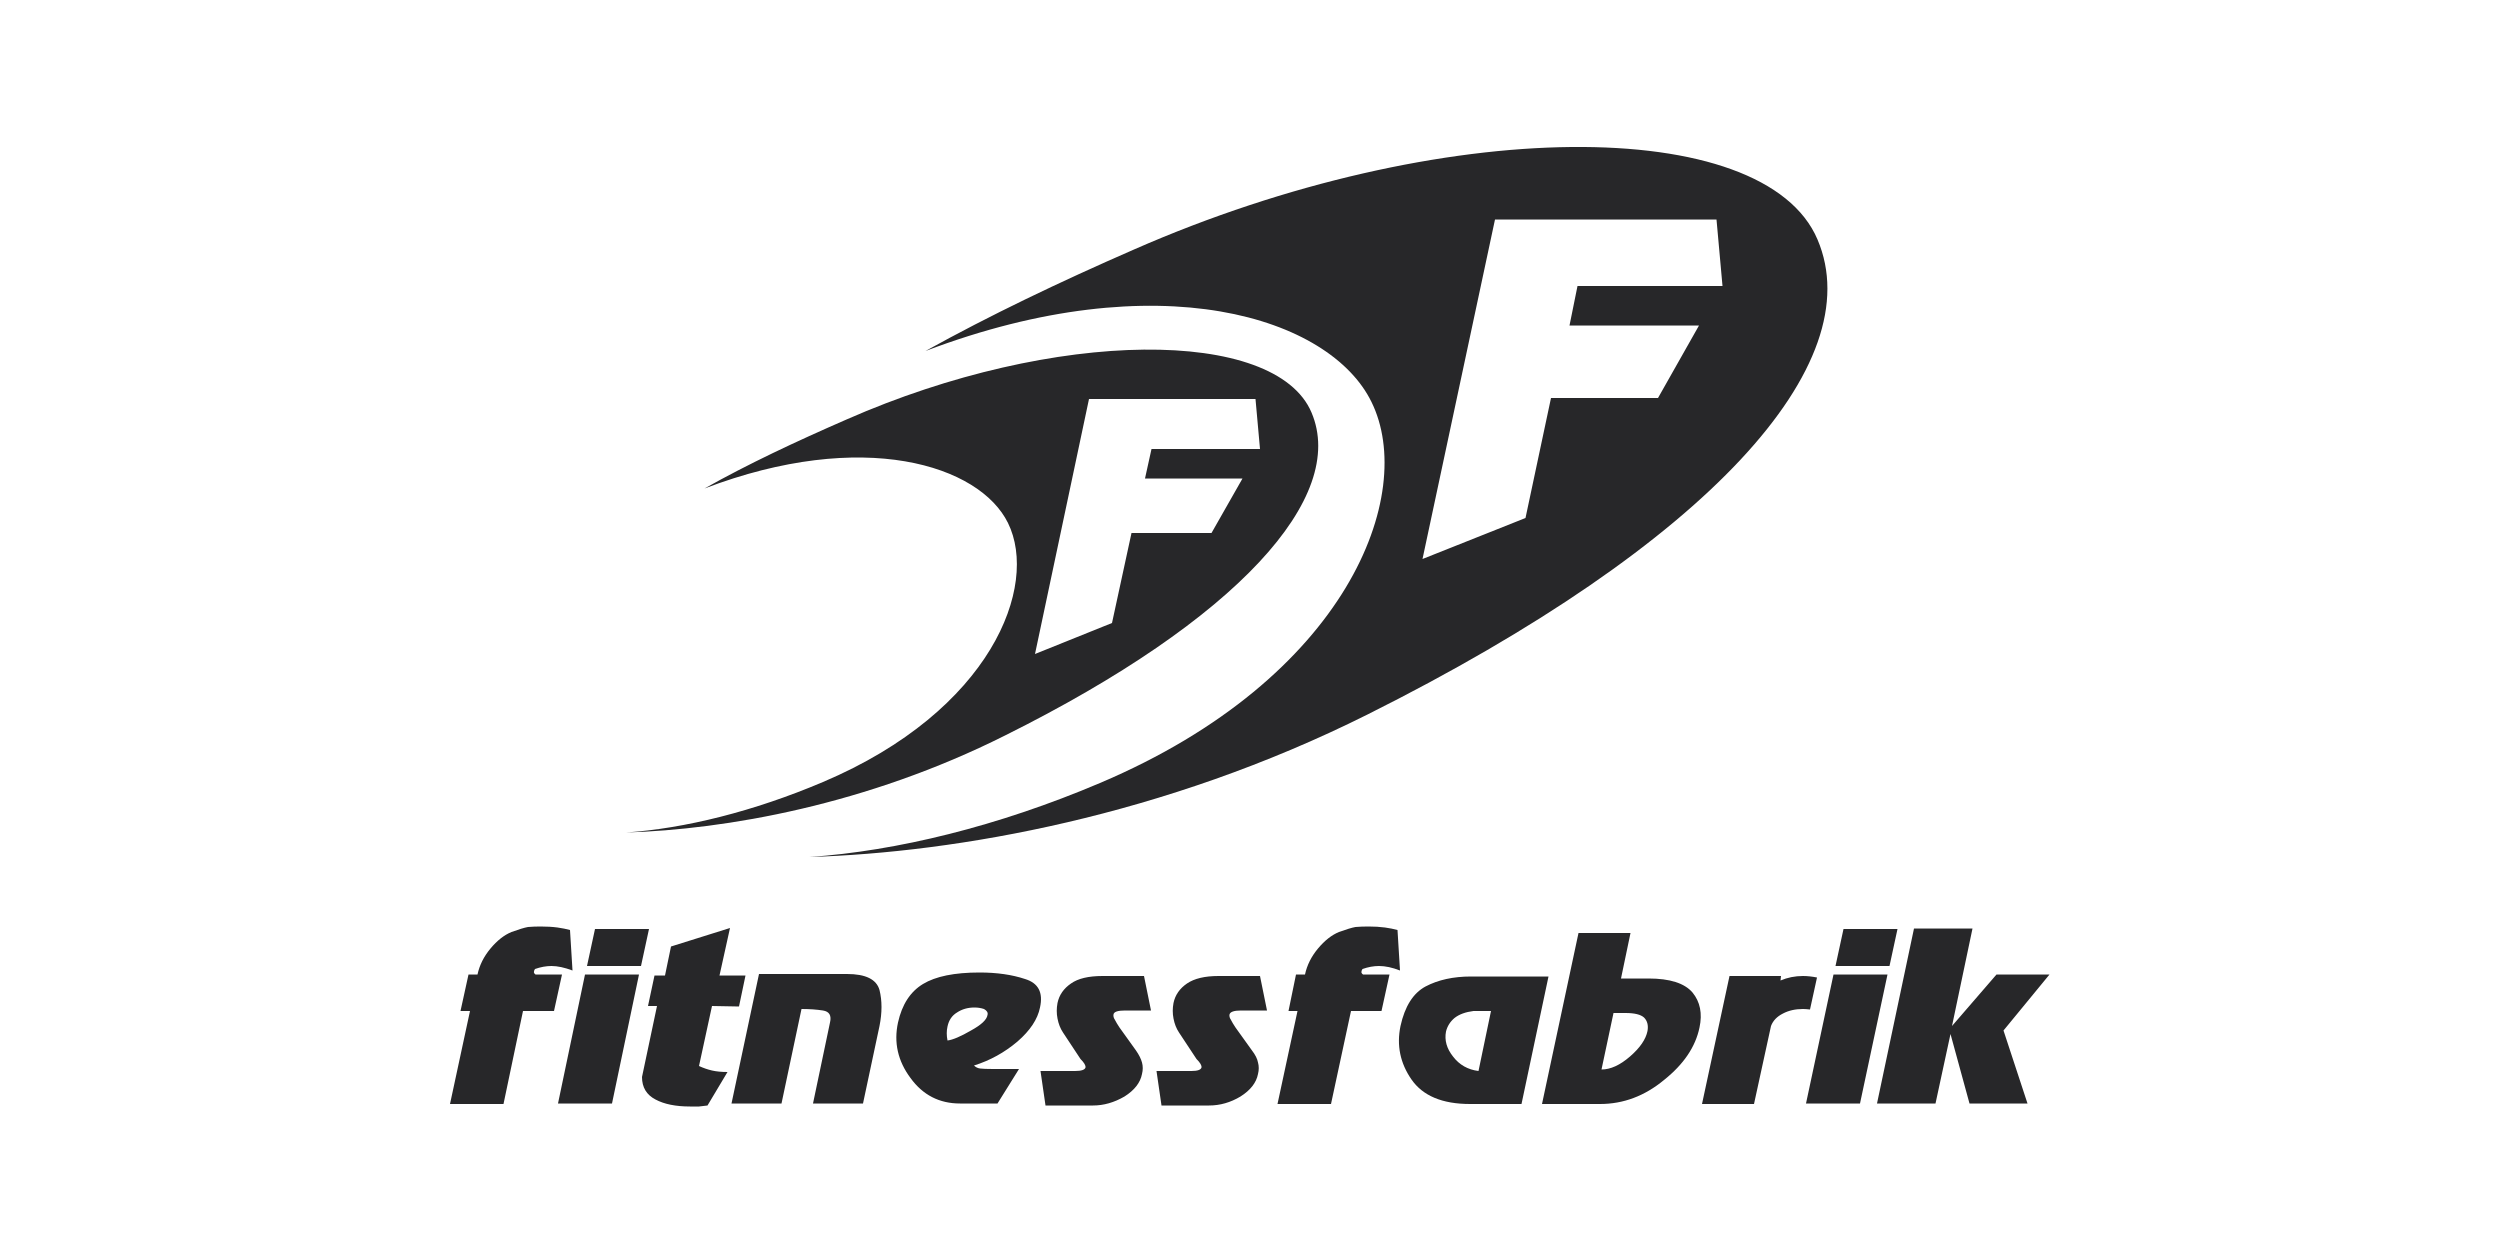
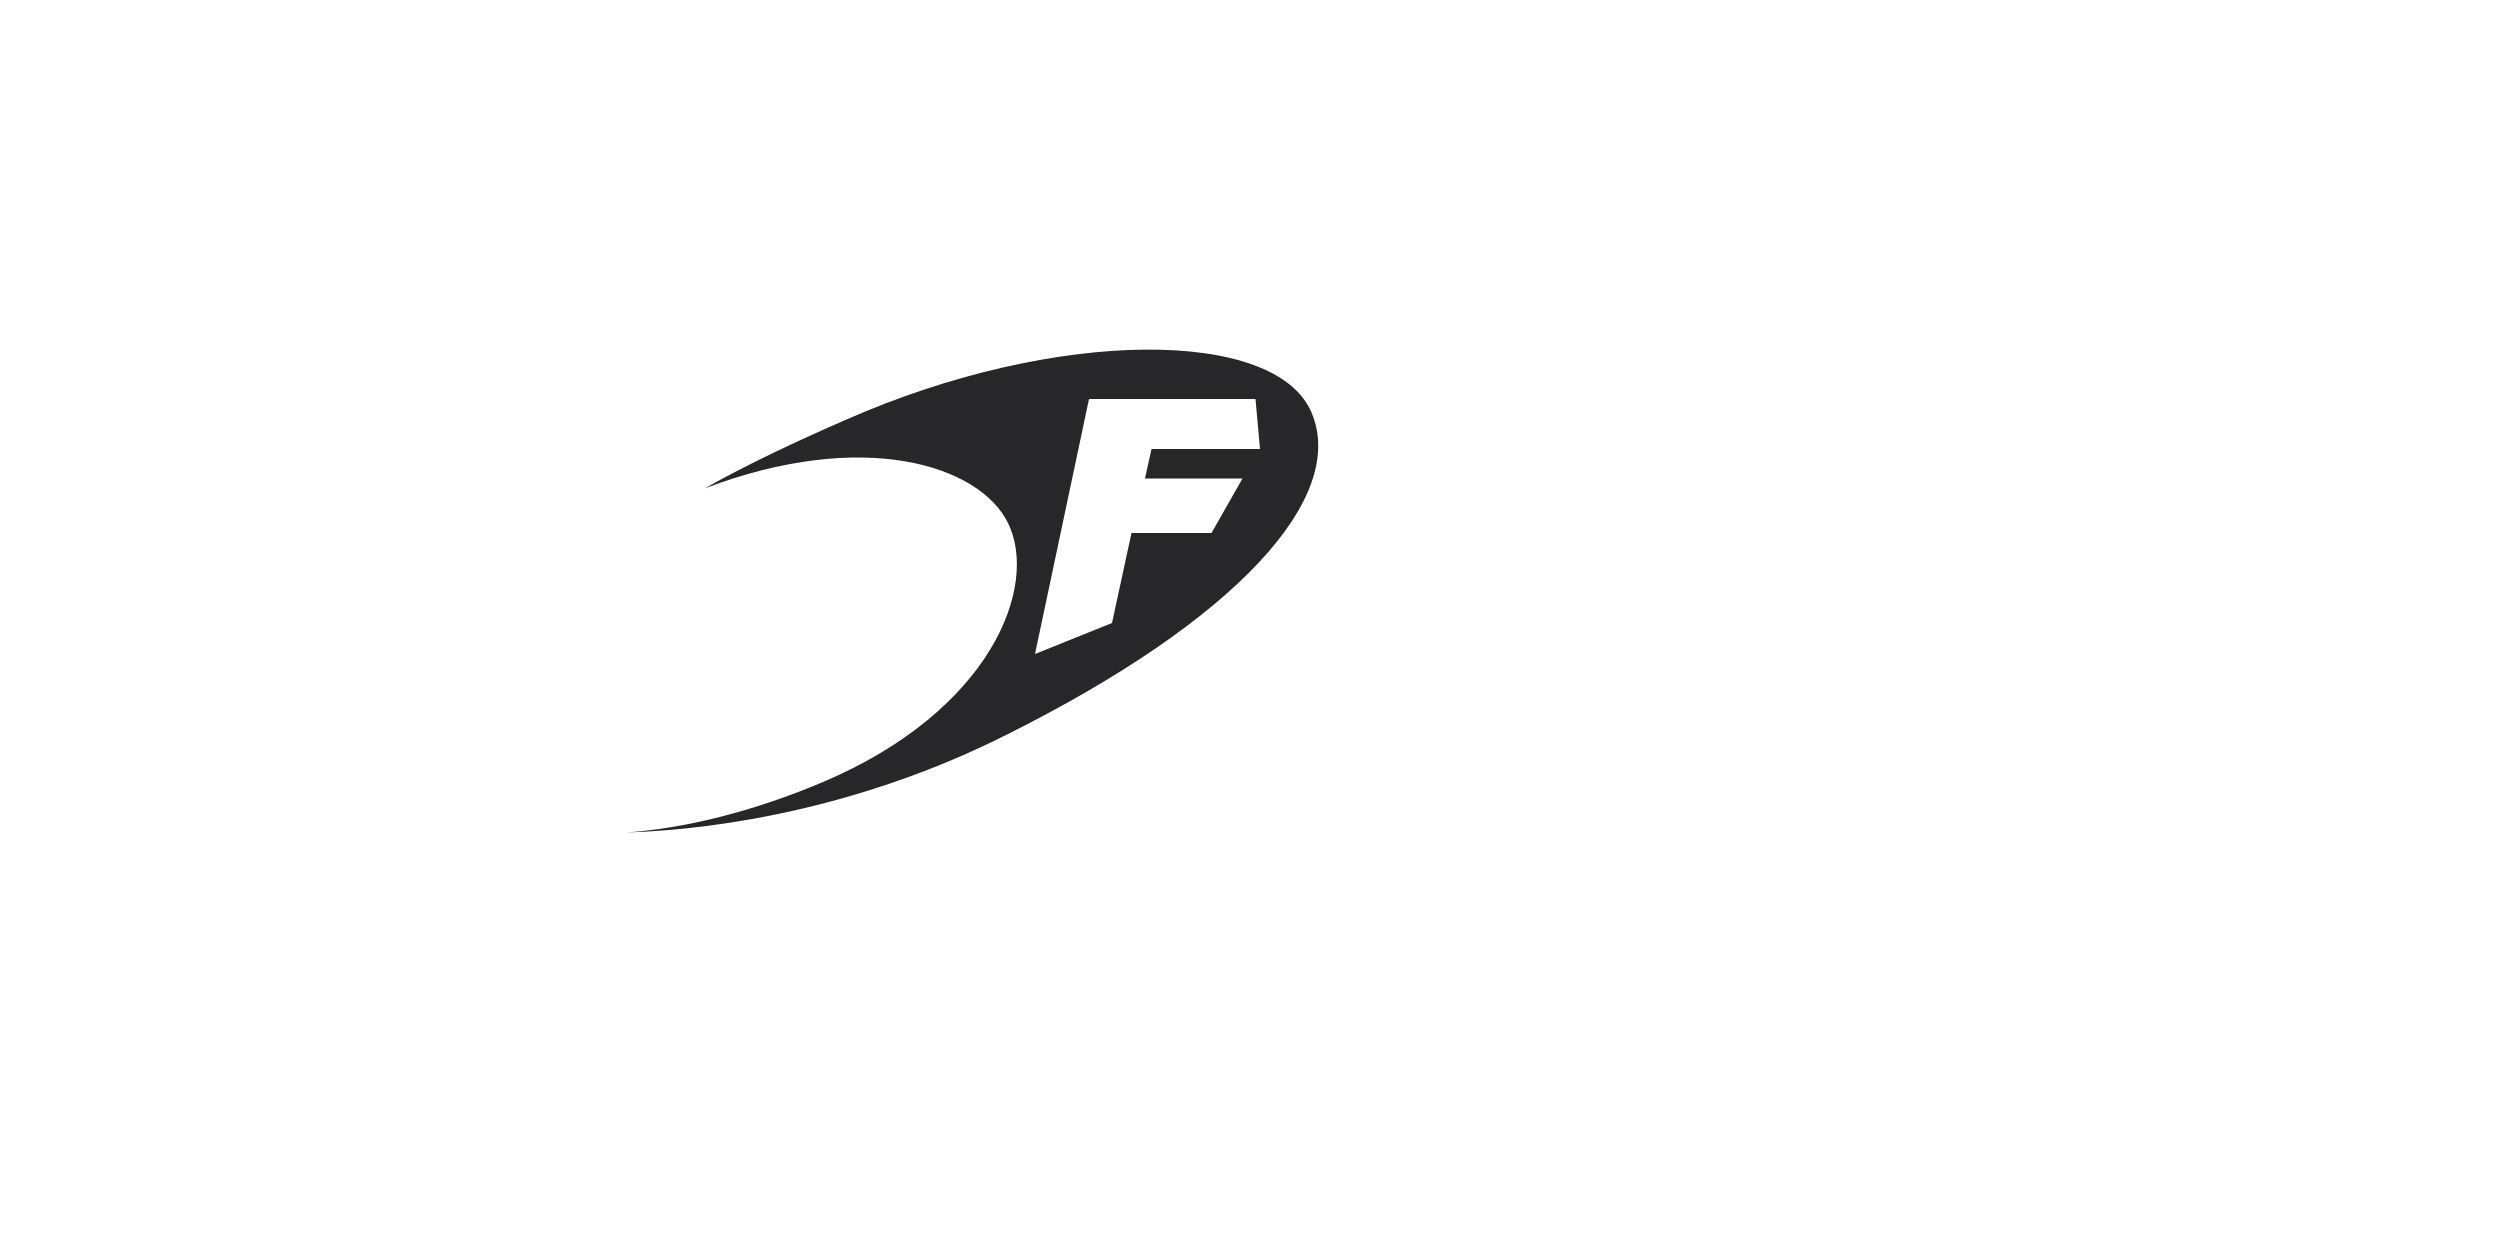
<svg xmlns="http://www.w3.org/2000/svg" version="1.2" viewBox="0 0 500 250" width="500" height="250">
  <title>apotheke</title>
  <style>
		.s0 { fill: #272729 } 
	</style>
-   <path class="s0" d="m185.1 70.2c12.8-7.1 26.8-13.8 41.7-20.3 61.5-27 126.1-27 136.7-2 10.6 24.9-21.6 60.8-90 95-40.8 20.4-82.2 27.6-111.6 28.5 17.4-1.2 37.6-6.1 58.1-14.8 49.5-21 63.4-57.7 54.3-76.2-8.3-17-42.6-27.9-89.2-10.2zm113.9-26.3l-14.5 67.9 20.6-8.2 5.1-24h21.4l8.2-14.5h-25.9l1.6-7.9h29l-1.2-13.3h-44.3z" />
-   <path class="s0" d="m114.5 194.1q-2.4-0.9-4.2-0.9-1.6 0-3.3 0.6-0.2 0.3-0.2 0.5-0.1 0.3 0.3 0.6h5.3l-1.6 7.3h-6.2l-3.9 18.6h-10.7l4-18.6h-1.9l1.6-7.3h1.8q0.6-2.8 2.6-5.2 2-2.4 4.2-3.3 2.2-0.8 3.3-1 1.2-0.1 2.5-0.1 1.9 0 3.4 0.2 1.4 0.2 2.5 0.5l0.5 8.1zm13.7-0.9h-10.8l1.6-7.4h10.8zm-5.8 27.5h-10.8l5.4-25.8h10.8zm23.1-6.3l-4 6.7q-0.7 0.1-1.7 0.2-0.9 0-1.8 0-4.3 0-6.9-1.4-2.7-1.4-2.7-4.5l3-14.2h-1.8l1.3-6.1h2.1l1.2-5.8 11.8-3.7-2.1 9.5h5.2l-1.3 6.2-5.4-0.1-2.6 12q1.3 0.6 2.6 0.9 1.3 0.3 3.1 0.3zm0.8 6.3l5.5-25.9h17.6q5.6 0 6.5 3.2 0.8 3.2 0 7.2l-3.3 15.5h-10l3.4-16.2q0.5-2.1-1.4-2.4-1.9-0.3-4.3-0.3l-4 18.9c0 0-10 0-10 0zm33.3-16.2q1.2-5.4 5-7.7 3.8-2.3 11.3-2.3 5.2 0 9.1 1.3 4 1.2 3 5.7-0.7 3.5-4.5 6.8-3.9 3.3-8.7 4.8 0.5 0.5 1.2 0.6 0.8 0.1 2.6 0.1h5.2l-4.3 6.9h-7.5q-6.2 0-9.9-5.1-3.8-5.1-2.5-11.1zm9.9 3.6q1.6-0.2 4.7-2 3.1-1.7 3.3-3.1 0.2-0.7-0.7-1.2-0.9-0.3-1.9-0.3-2 0-3.5 1-1.5 0.9-1.9 2.8-0.3 1.3 0 2.8zm24.1 6.1h1.4q1.9 0 2.1-0.7 0.1-0.6-1-1.7l-3.5-5.3q-0.8-1.2-1.1-2.8-0.3-1.5 0-3.1 0.5-2.4 2.7-3.9 2.1-1.5 6.3-1.5h8.3l1.4 6.9h-5.2q-2.2 0-2.3 0.8-0.1 0.5 0.3 1.1 0.3 0.6 0.9 1.5l3.3 4.6q0.9 1.3 1.2 2.4 0.3 1.1 0 2.3-0.5 2.6-3.5 4.5-3.1 1.8-6.3 1.8h-9.5l-1-6.9c0 0 5.5 0 5.5 0zm23.3 0h1.4q1.8 0 2-0.7 0.1-0.6-1-1.7l-3.5-5.3q-0.8-1.2-1.1-2.8-0.3-1.5 0-3.1 0.5-2.4 2.7-3.9 2.2-1.5 6.3-1.5h8.3l1.4 6.9h-5.2q-2.1 0-2.3 0.8-0.1 0.5 0.3 1.1 0.3 0.6 0.9 1.5l3.3 4.6q1 1.3 1.2 2.4 0.3 1.1 0 2.3-0.5 2.6-3.5 4.5-3 1.8-6.3 1.8h-9.5l-1-6.9c0 0 5.6 0 5.6 0z" />
-   <path class="s0" d="m280 194.1q-2.3-0.9-4.2-0.9-1.6 0-3.3 0.6-0.2 0.3-0.2 0.5-0.1 0.3 0.3 0.6h5.3l-1.6 7.3h-6.1l-4 18.6h-10.7l4-18.6h-1.8l1.5-7.3h1.8q0.6-2.8 2.6-5.2 2-2.4 4.2-3.3 2.2-0.8 3.3-1 1.2-0.1 2.6-0.1 1.8 0 3.3 0.2 1.4 0.2 2.5 0.5l0.5 8.1zm0.1 11.1q1.3-5.9 5-7.9 3.8-2 9.1-2h15.5l-5.4 25.5h-10.3q-8.3 0-11.7-4.9-3.4-4.9-2.2-10.7zm14.6-3q-2.4 0.3-3.8 1.4-1.3 1.1-1.7 2.7-0.5 2.6 1.4 5 1.9 2.5 5.1 2.9l2.5-12c0 0-3.5 0-3.5 0zm13.7 18.6l7.3-34.2h10.4l-1.9 9.1h5.5q6.4 0 8.8 2.8 2.3 2.8 1.4 7-1.2 5.8-7.1 10.5-5.8 4.8-12.8 4.8c0 0-11.6 0-11.6 0zm11.9-6.9q2.7 0 5.7-2.6 3-2.6 3.5-5.1 0.3-1.7-0.7-2.7-1-0.9-3.7-0.9h-2.4l-2.4 11.3zm41.7-12q-0.9-0.1-1.4-0.1-2.3 0-4 0.9-1.8 0.9-2.4 2.5l-3.4 15.6h-10.4l5.5-25.6h10.3l-0.1 0.9q2.1-0.9 4.5-0.9 1.3 0 2.8 0.3c0 0-1.4 6.4-1.4 6.4zm15.9-8.7h-10.8l1.6-7.4h10.8zm-5.9 27.5h-10.8l5.5-25.8h10.8zm33.5 0h-11.6l-3.8-13.9-3 13.9h-11.7l7.4-35h11.7l-4.1 19.5 8.9-10.3h10.6l-9.2 11.2c0 0 4.8 14.6 4.8 14.6z" />
  <path class="s0" d="m140.9 97.7c8.7-4.9 18.3-9.4 28.4-13.8 41.8-18.4 85.8-18.4 93-1.4 7.2 16.9-14.7 41.4-61.3 64.6-27.7 13.9-55.9 18.8-75.8 19.4 11.7-0.8 25.5-4.2 39.4-10.1 33.7-14.3 43.2-39.2 37-51.8-5.7-11.6-29-19-60.7-6.9zm76.9-17.9l-10.8 51 15.4-6.2 3.9-18h16l6.2-10.9h-19.5l1.3-5.9h21.7l-0.9-10c0 0-33.3 0-33.3 0z" />
</svg>